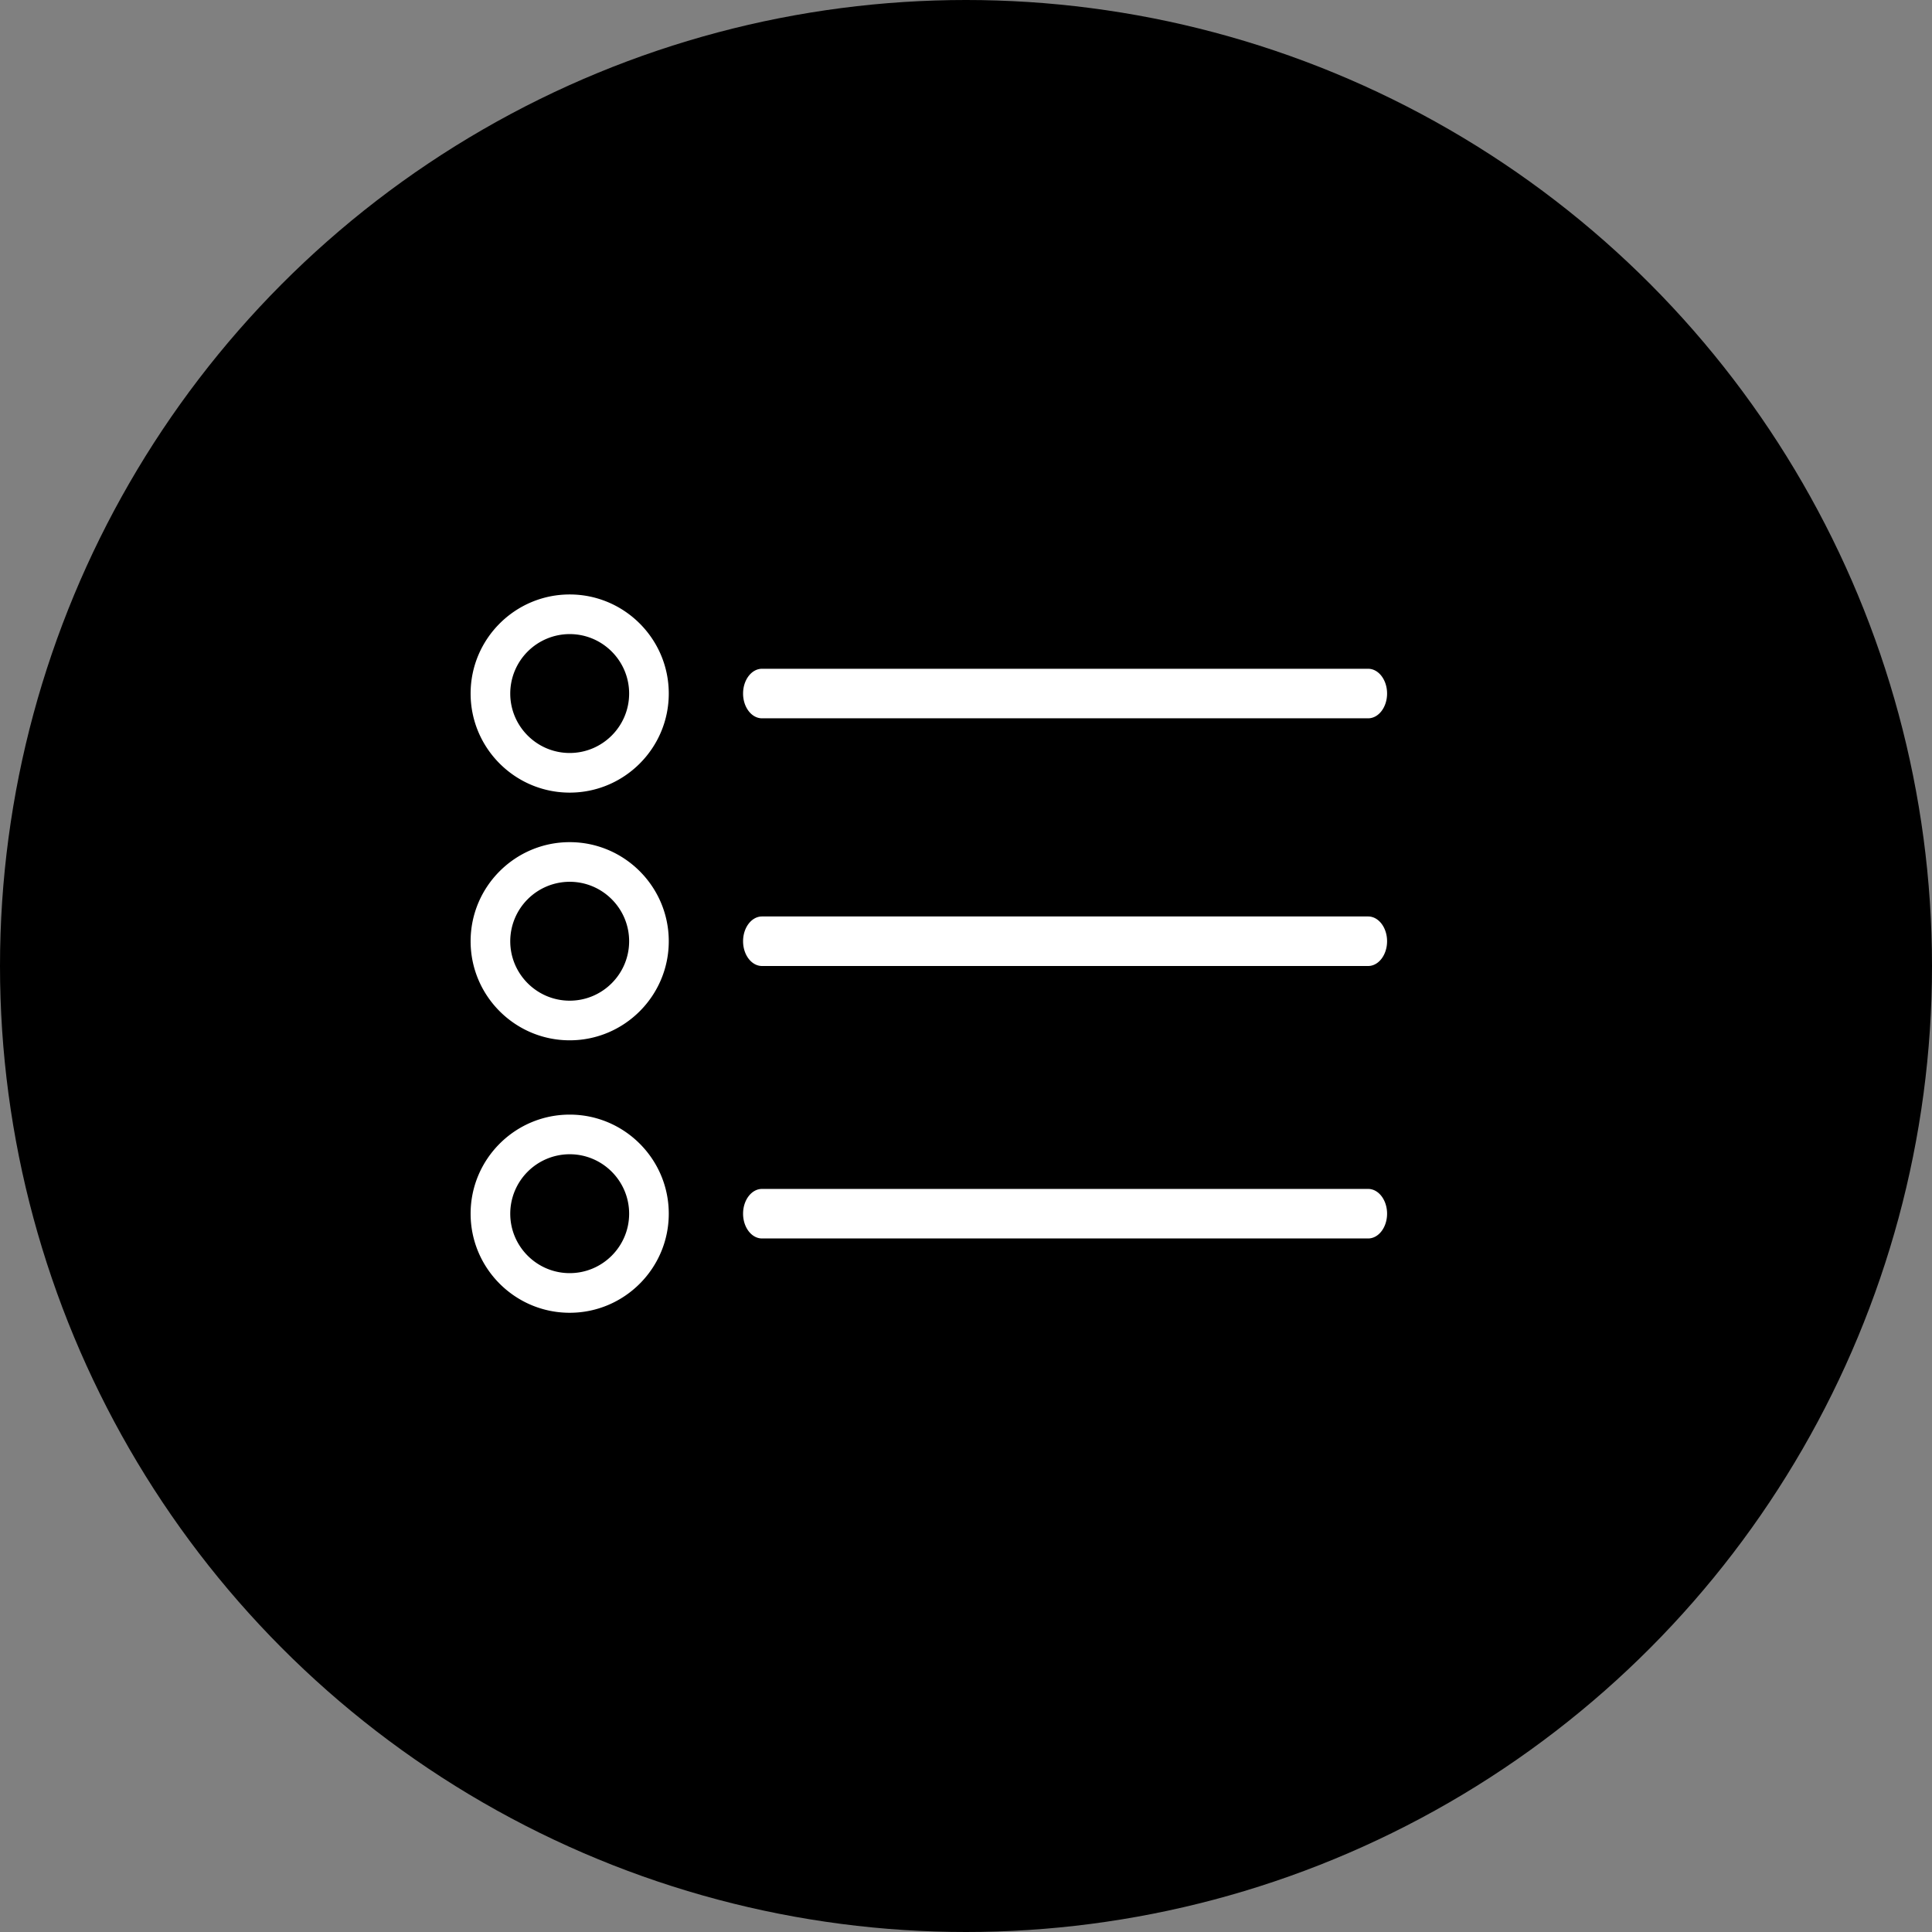
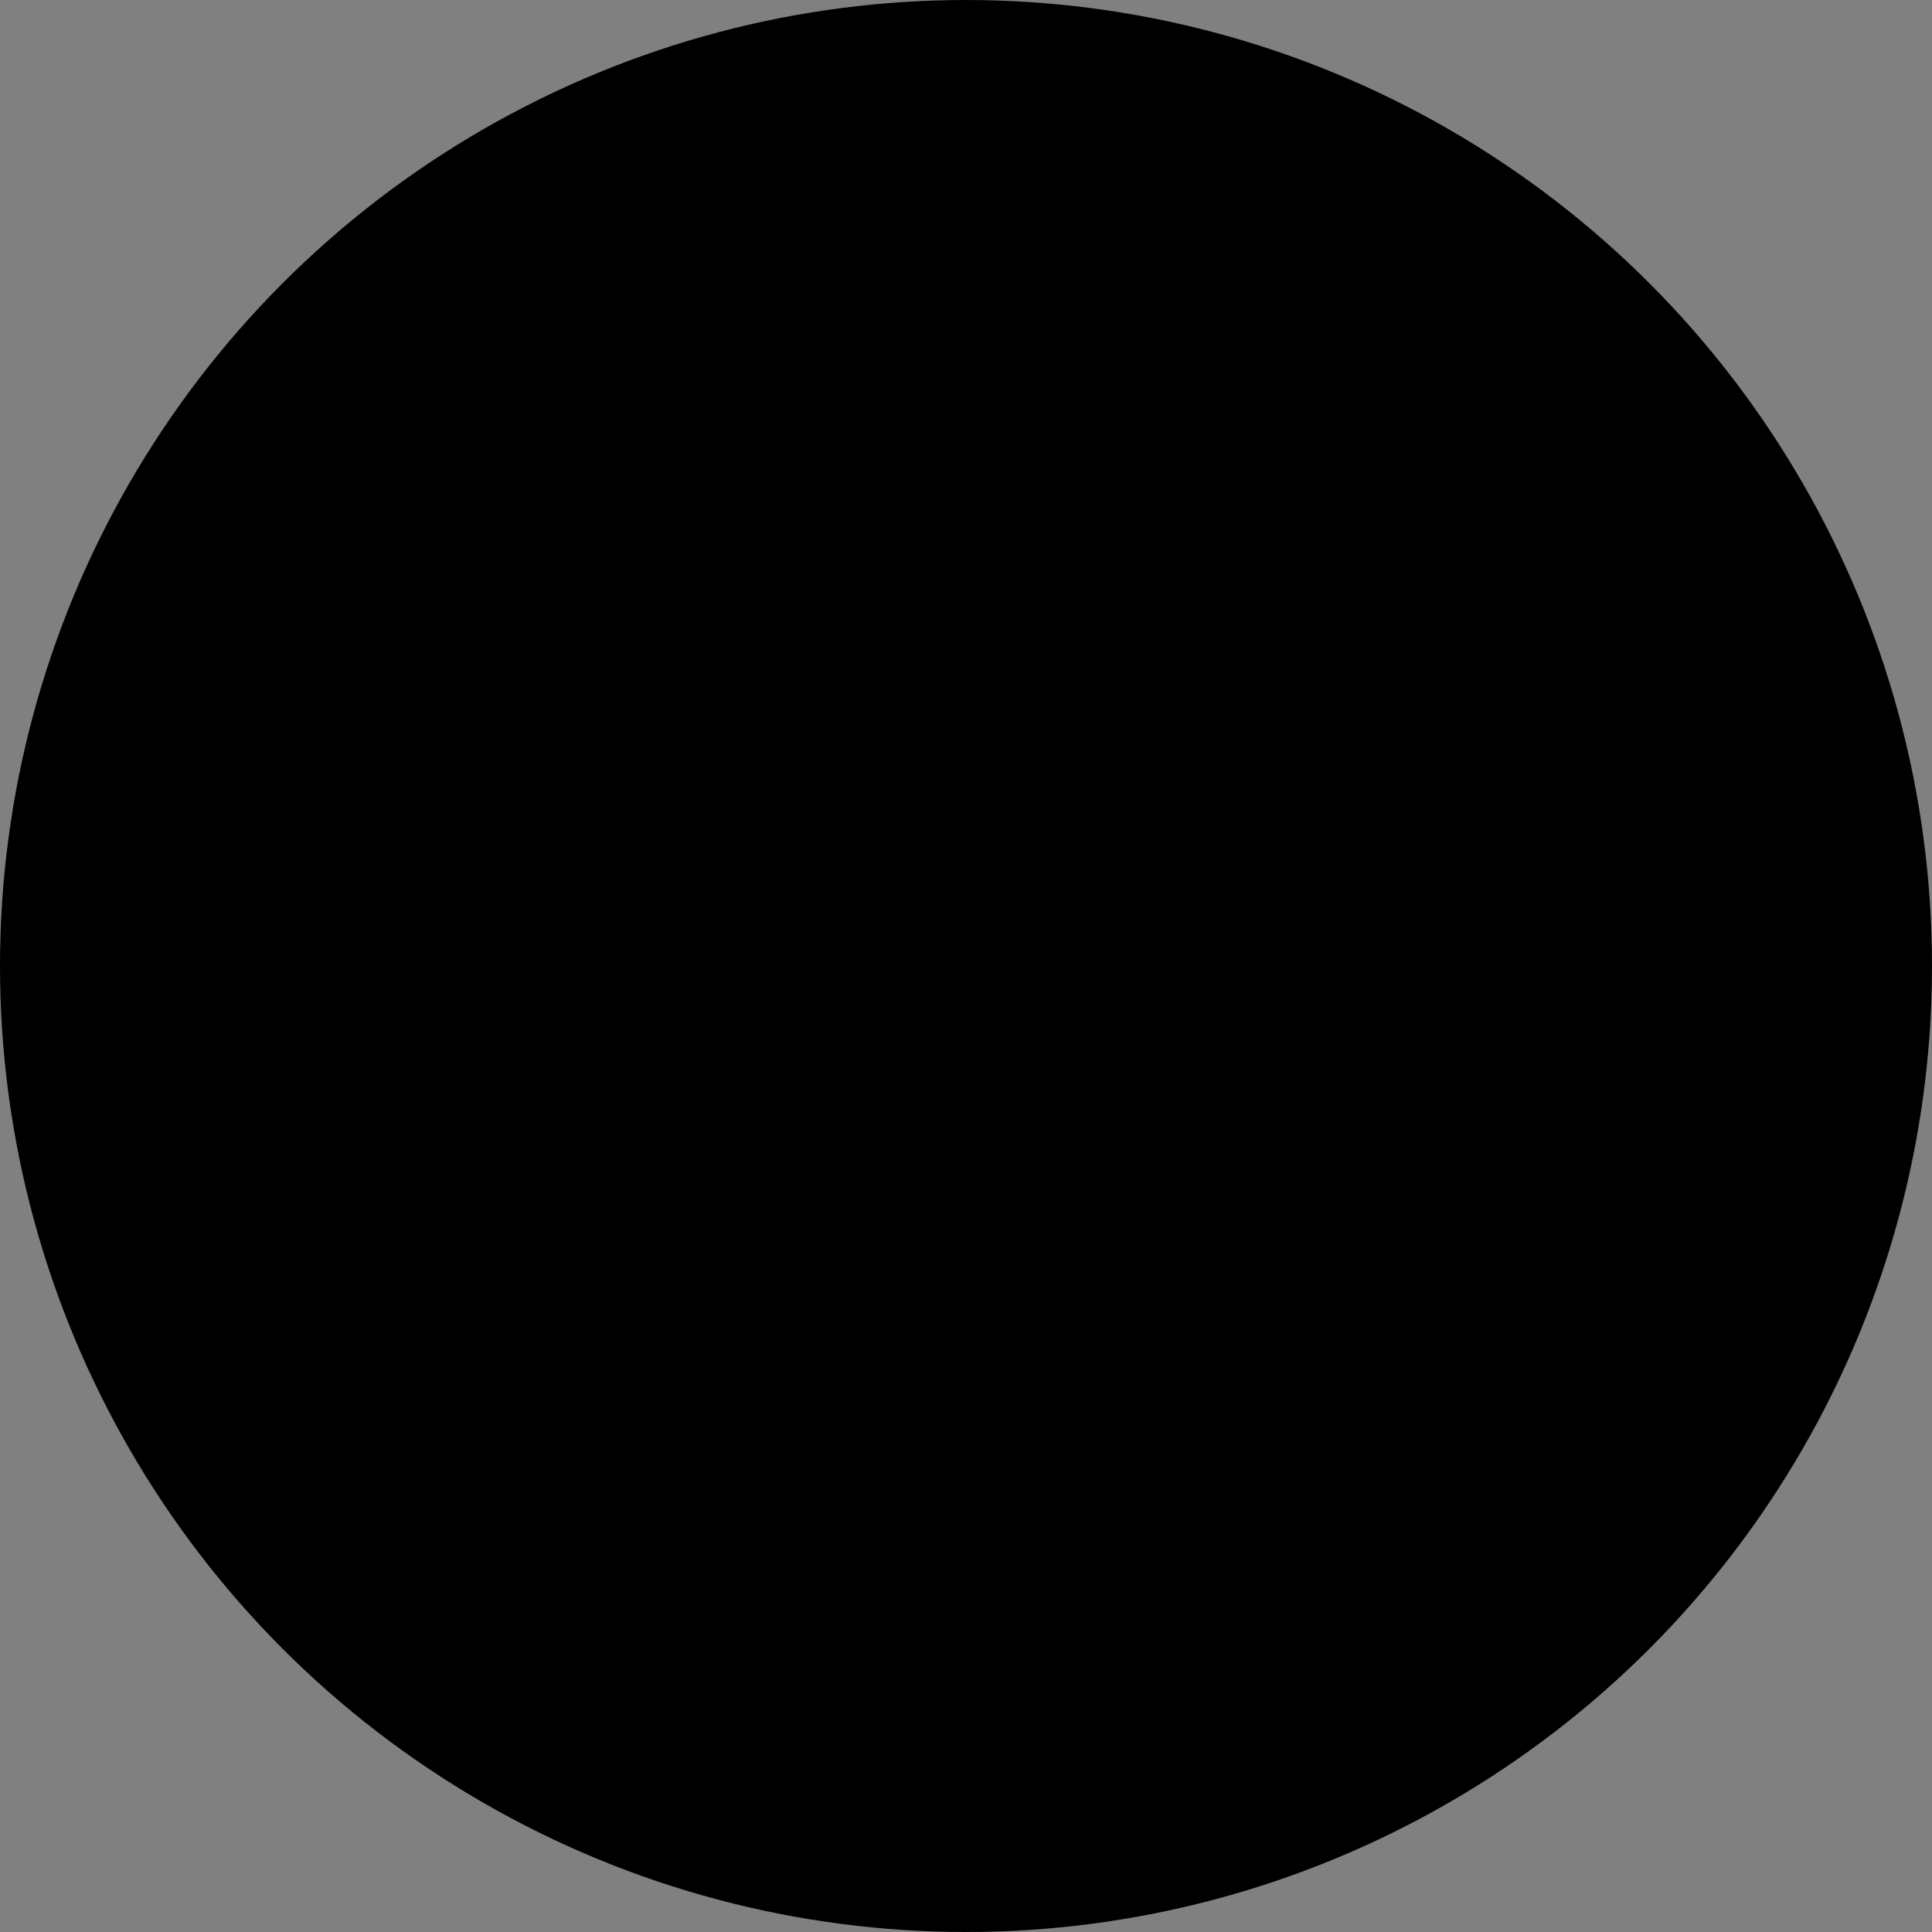
<svg xmlns="http://www.w3.org/2000/svg" width="78" height="78">
  <rect width="100%" height="100%" fill="#808080" stroke="none" />
  <g fill="none" fill-rule="evenodd">
    <circle fill="#000" cx="39" cy="39" r="39" />
    <g fill="#FFF">
-       <path d="M55.235 29h-24.47c-.422 0-.765-.448-.765-1s.343-1 .765-1h24.47c.422 0 .765.448.765 1s-.343 1-.765 1M23 25.6a2.403 2.403 0 00-2.4 2.4c0 1.323 1.077 2.4 2.4 2.4s2.4-1.077 2.4-2.4-1.077-2.4-2.4-2.4m0 6.4c-2.205 0-4-1.794-4-4s1.795-4 4-4 4 1.794 4 4-1.795 4-4 4M55.235 39h-24.47c-.422 0-.765-.448-.765-1s.343-1 .765-1h24.47c.422 0 .765.448.765 1s-.343 1-.765 1M23 35.6a2.403 2.403 0 00-2.4 2.4c0 1.323 1.077 2.4 2.4 2.4s2.4-1.077 2.4-2.4-1.077-2.4-2.4-2.4m0 6.4c-2.205 0-4-1.794-4-4s1.795-4 4-4 4 1.794 4 4-1.795 4-4 4M55.235 50h-24.47c-.422 0-.765-.448-.765-1s.343-1 .765-1h24.47c.422 0 .765.448.765 1s-.343 1-.765 1M23 46.6a2.403 2.403 0 00-2.4 2.4c0 1.323 1.077 2.4 2.4 2.4s2.4-1.077 2.4-2.4-1.077-2.4-2.4-2.4m0 6.4c-2.205 0-4-1.794-4-4s1.795-4 4-4 4 1.794 4 4-1.795 4-4 4" />
-     </g>
+       </g>
  </g>
</svg>